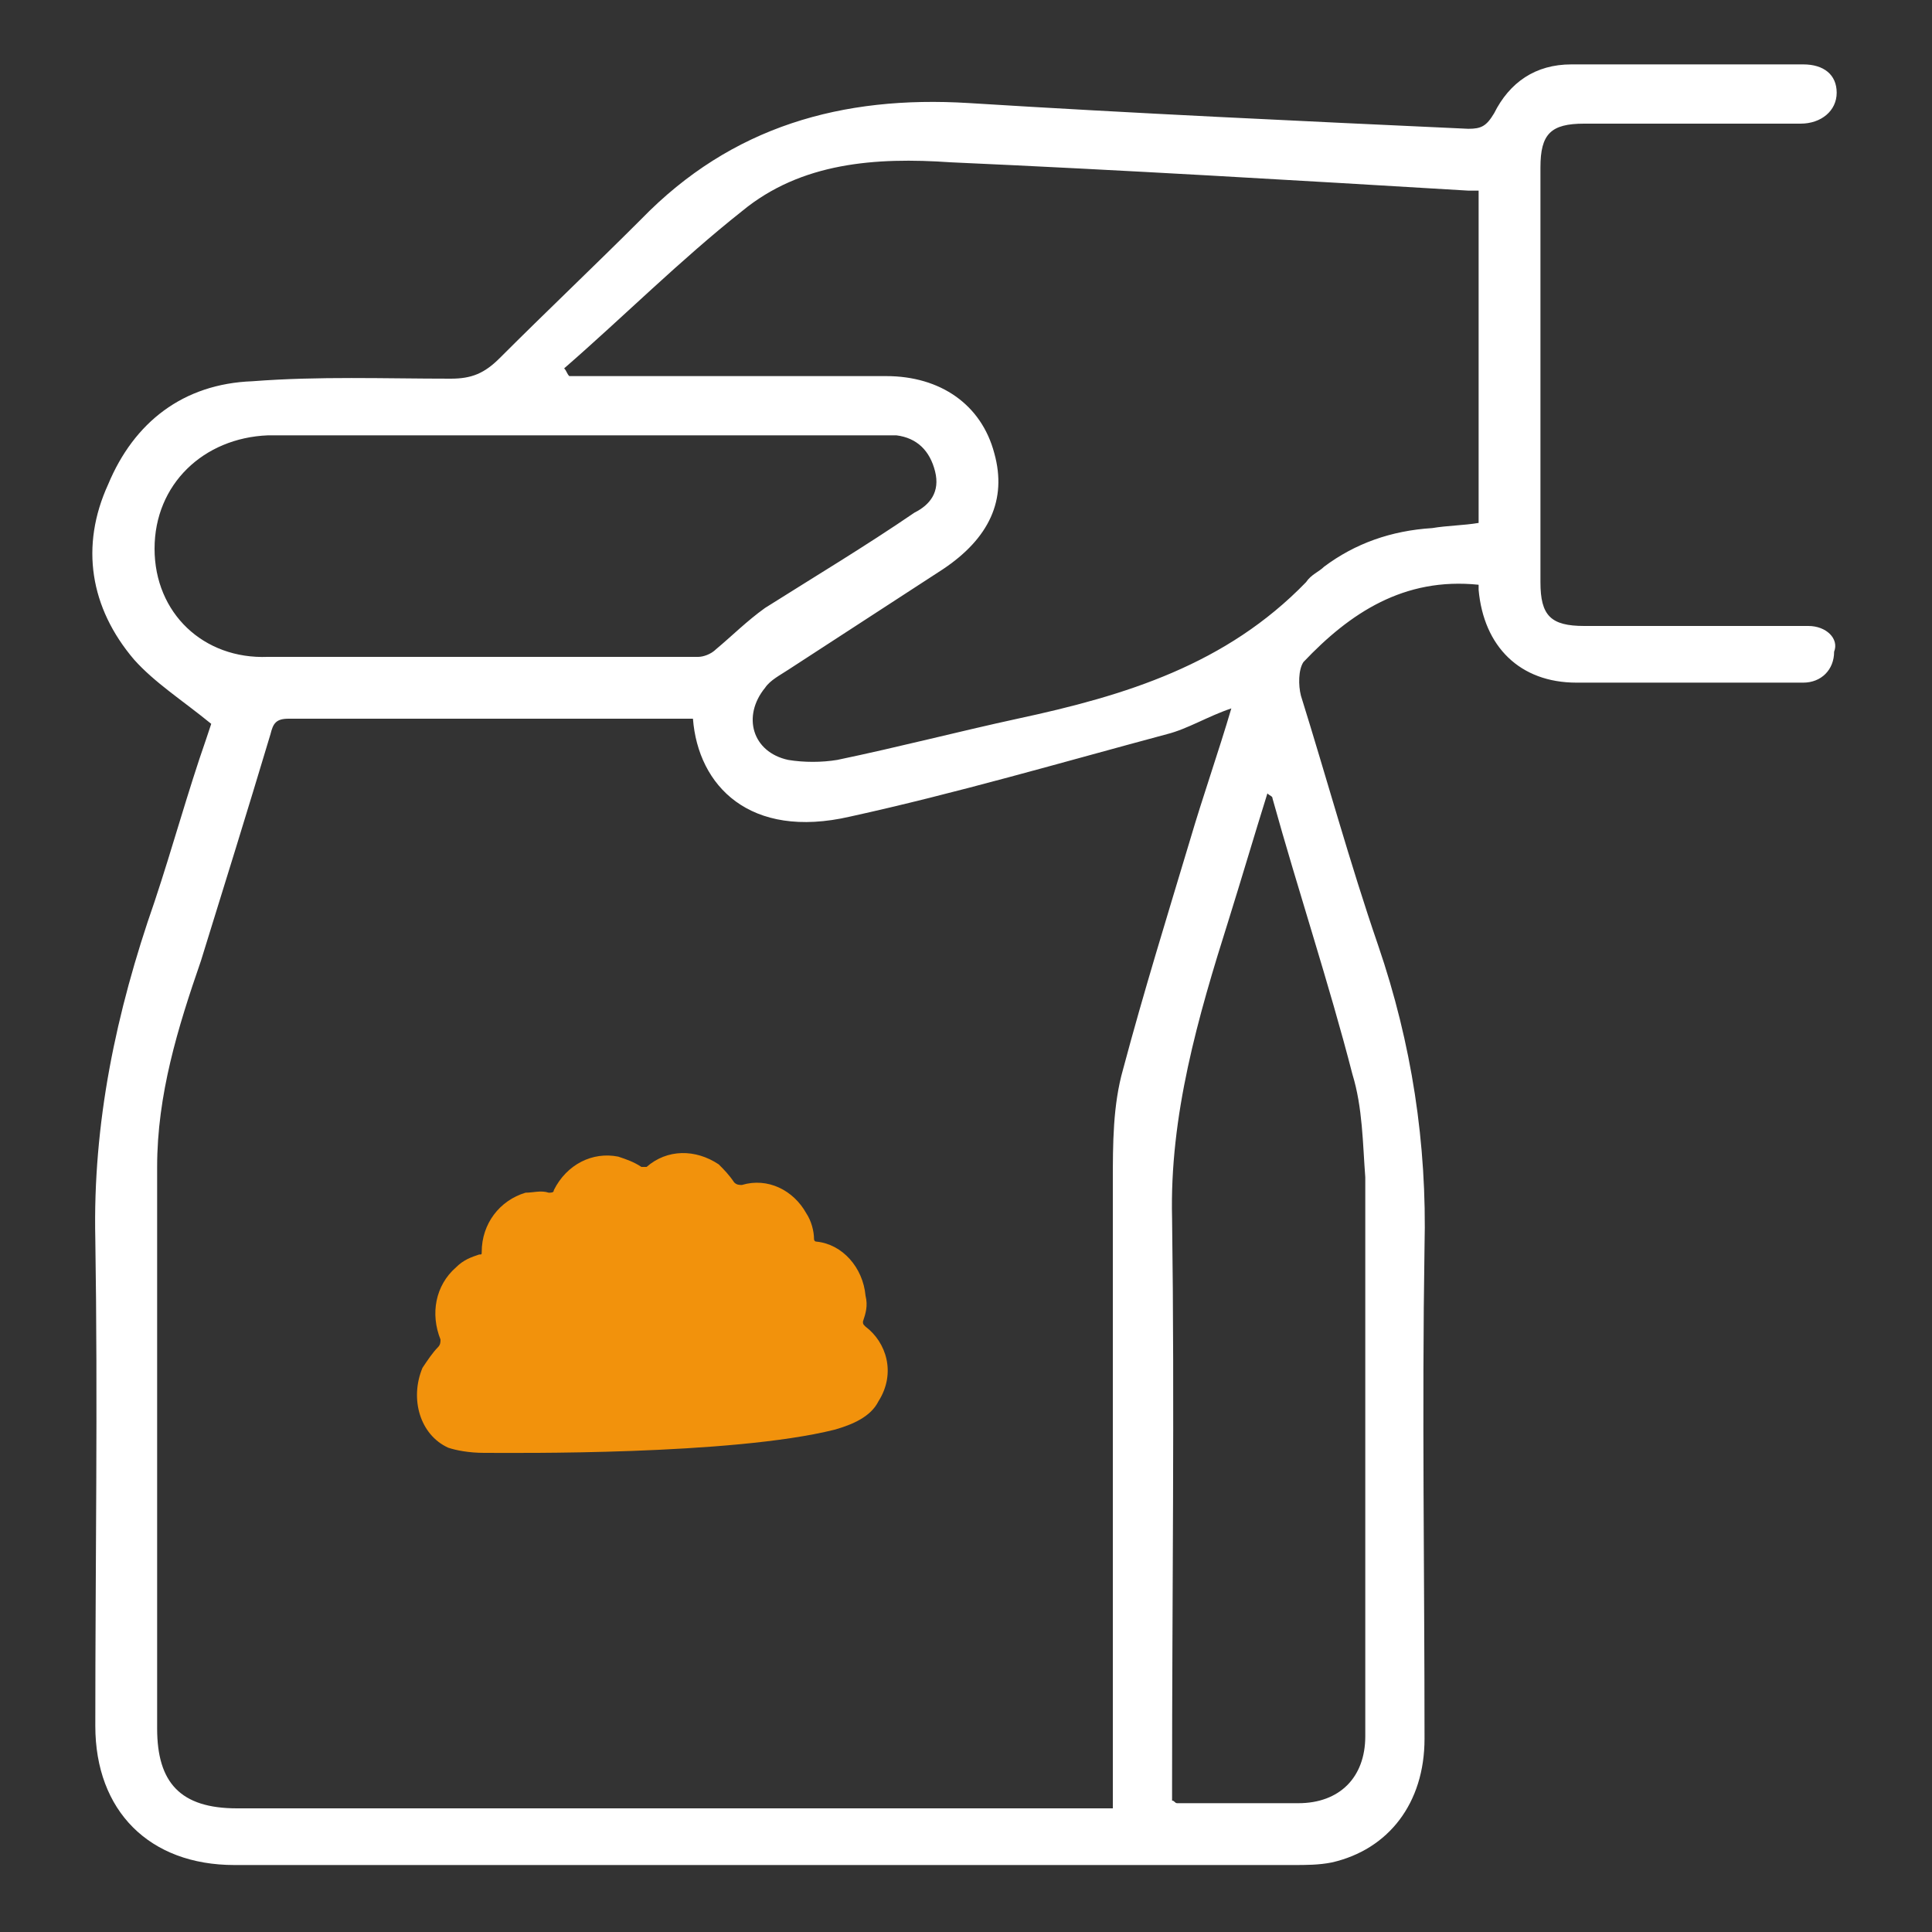
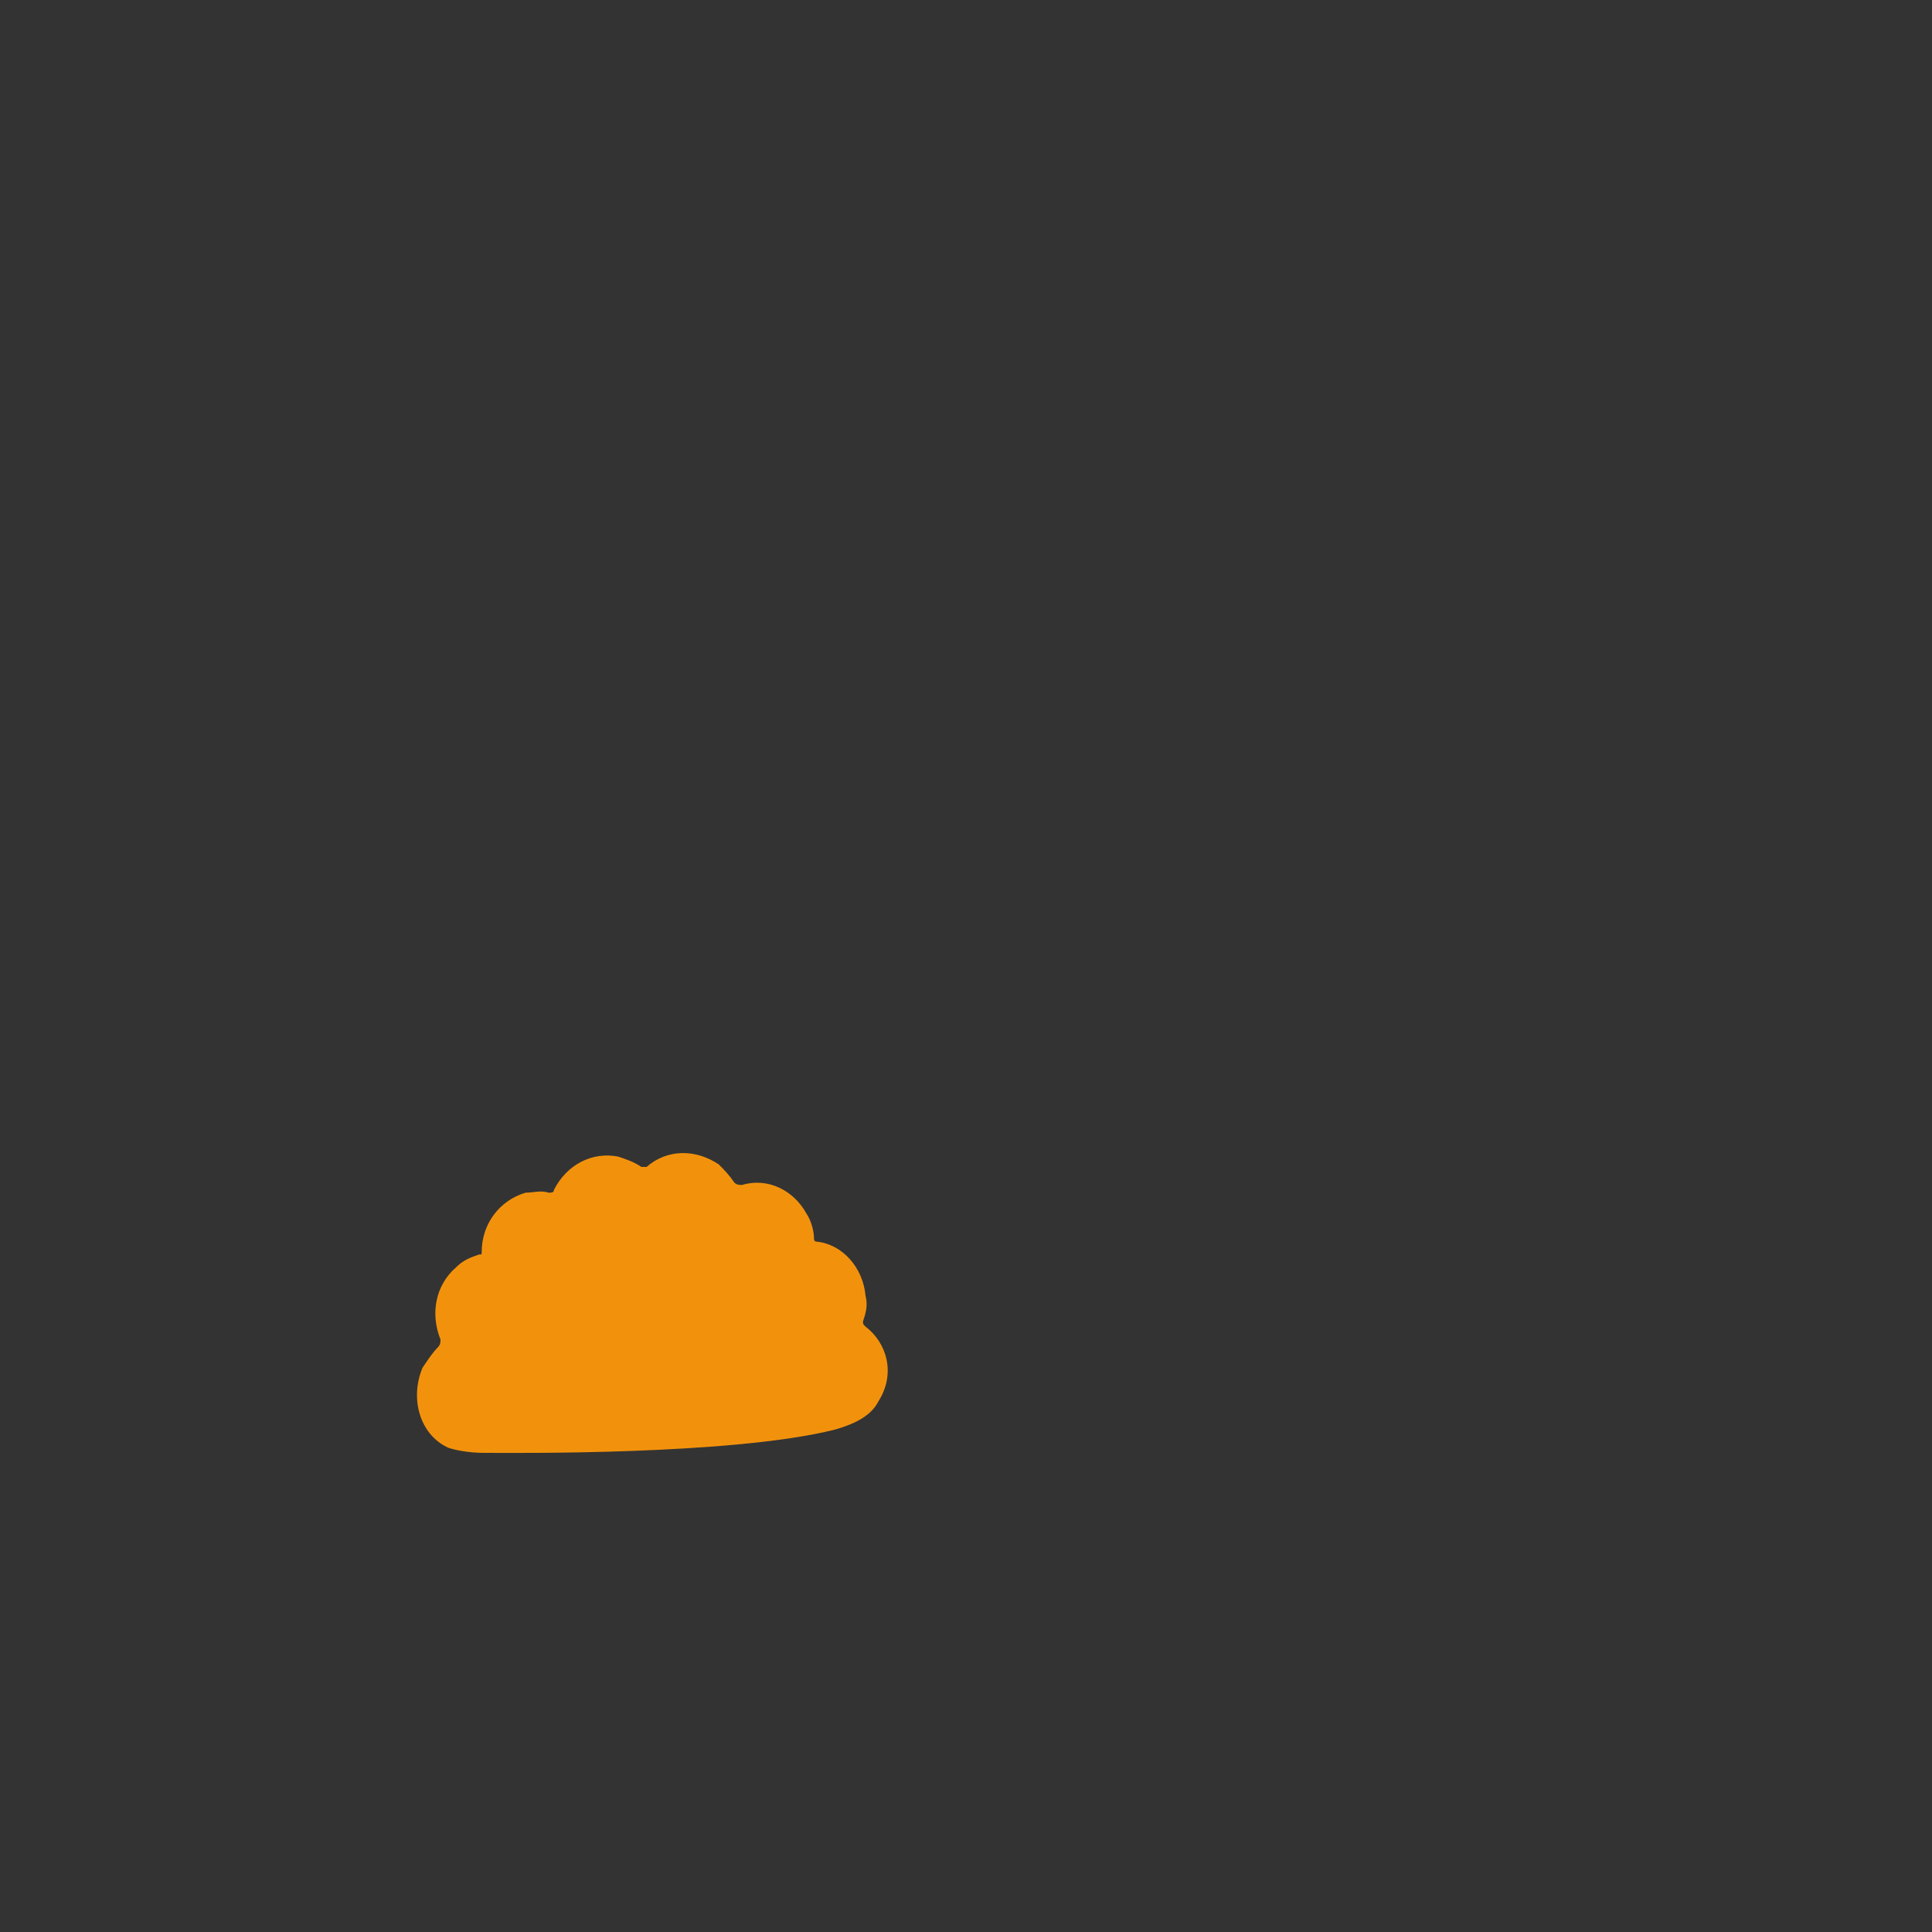
<svg xmlns="http://www.w3.org/2000/svg" id="Capa_1" x="0px" y="0px" viewBox="0 0 75 75" style="enable-background:new 0 0 75 75;" xml:space="preserve">
  <rect x="0" y="0" width="75" height="75" fill="#333333" stroke="none" />
  <style type="text/css">	.st0{fill:#FFFFFF;}	.st1{fill:#F2920C;}</style>
  <g>
    <g>
-       <path class="st0" d="M70.2,24.3c-0.2,0-0.4,0-0.6,0c-2.7,0-5.4,0-8.1,0c-1.3,0-1.7-0.4-1.7-1.7c0-5.4,0-10.7,0-16.1    c0-1.3,0.4-1.7,1.7-1.7c2.8,0,5.6,0,8.4,0c0.8,0,1.4-0.5,1.4-1.2c0-0.7-0.5-1.1-1.3-1.1c-3,0-6,0-9,0c-1.4,0-2.4,0.7-3,1.9    c-0.3,0.5-0.5,0.6-1,0.6C50.5,4.7,44,4.4,37.6,4c-4.9-0.3-9.2,0.9-12.7,4.5c-1.8,1.8-3.7,3.6-5.5,5.4c-0.6,0.6-1.1,0.8-1.9,0.8    c-2.6,0-5.1-0.1-7.7,0.1c-2.7,0.1-4.6,1.6-5.6,4c-1.1,2.4-0.7,4.8,1,6.8c0.8,0.9,1.9,1.6,3,2.5c0,0-0.1,0.3-0.2,0.6    C7.3,30.7,6.7,32.9,6,35c-1.5,4.3-2.4,8.6-2.3,13.1c0.1,6.3,0,12.6,0,18.9c0,3.3,2.1,5.4,5.4,5.4c13.7,0,27.4,0,41.1,0    c0.5,0,1,0,1.5-0.1c2.2-0.5,3.6-2.3,3.6-4.8c0-6.4-0.1-12.8,0-19.1c0.1-4-0.5-7.9-1.8-11.7c-1.1-3.2-2-6.5-3-9.7    c-0.1-0.4-0.1-1,0.1-1.3c1.8-1.9,3.9-3.3,6.8-3c0,0,0,0.1,0,0.2c0.2,2.2,1.6,3.6,3.8,3.6c1.6,0,3.3,0,4.9,0c1.3,0,2.6,0,3.9,0    c0.7,0,1.2-0.5,1.2-1.2C71.4,24.8,70.9,24.3,70.2,24.3z M6,21.3c0-2.5,1.9-4.3,4.4-4.4c4,0,7.9,0,11.9,0c0,0,0,0,0,0    c3.8,0,7.7,0,11.5,0c0.3,0,0.7,0,1,0c0.8,0.1,1.3,0.6,1.5,1.4c0.2,0.8-0.2,1.3-0.8,1.6c-1.9,1.3-3.9,2.5-5.8,3.7    c-0.7,0.5-1.3,1.1-1.9,1.6c-0.2,0.2-0.5,0.3-0.7,0.3c-5.6,0-11.1,0-16.7,0C7.9,25.6,6,23.8,6,21.3z M43.2,45.9    c0,7.8,0,15.5,0,23.3c0,0.3,0,0.6,0,1c-0.3,0-0.6,0-0.9,0c-11,0-22.1,0-33.1,0c-2.2,0-3.1-1-3.1-3.1c0-7.3,0-14.5,0-21.8    c0-2.8,0.8-5.4,1.7-8c0.9-2.9,1.8-5.8,2.7-8.8c0.1-0.4,0.2-0.6,0.7-0.6c5.2,0,10.3,0,15.5,0c0.1,0,0.1,0,0.2,0    c0.2,2.6,2.2,4.7,6.1,3.8c4.1-0.9,8.2-2.1,12.3-3.2c0.8-0.2,1.6-0.7,2.5-1c-0.5,1.7-1.1,3.4-1.6,5.1c-0.9,3-1.8,5.9-2.6,8.9    C43.2,42.9,43.2,44.4,43.2,45.9z M52.5,41.7c0.4,1.3,0.4,2.7,0.5,4c0,7.2,0,14.5,0,21.7c0,1.6-1,2.6-2.6,2.6c-1.6,0-3.1,0-4.7,0    c-0.1,0-0.1-0.1-0.2-0.1c0-0.2,0-0.4,0-0.6c0-7.3,0.1-14.7,0-22c-0.1-4,1-7.8,2.2-11.6c0.5-1.6,1-3.3,1.5-4.9    c0.1,0.1,0.2,0.1,0.2,0.2C50.4,34.6,51.6,38.2,52.5,41.7z M57.4,20.3c-0.6,0.1-1.2,0.1-1.8,0.2c-1.6,0.1-3,0.6-4.2,1.5    c-0.2,0.2-0.5,0.3-0.7,0.6c-3.1,3.2-7,4.4-11.2,5.3c-2.3,0.5-4.6,1.1-7,1.6c-0.6,0.1-1.3,0.1-1.9,0c-1.4-0.3-1.8-1.7-0.9-2.8    c0.2-0.3,0.6-0.5,0.9-0.7c2-1.3,4-2.6,6-3.9c1.8-1.2,2.5-2.7,2-4.5c-0.5-1.9-2.1-3-4.2-3c-3.8,0-7.6,0-11.5,0c-0.3,0-0.5,0-0.8,0    c-0.1-0.1-0.1-0.2-0.2-0.3c2.3-2,4.5-4.2,6.9-6.1c2.3-1.9,5.2-2.1,8.1-1.9C43.6,6.6,50.3,7,57,7.4c0.1,0,0.3,0,0.4,0    C57.4,11.7,57.4,16,57.4,20.3z" />
      <g>
        <path class="st1" d="M33.6,51.5c-0.1-0.1-0.1-0.1-0.1-0.2c0.1-0.3,0.2-0.6,0.1-1c-0.1-1.1-0.9-2-1.9-2.1c-0.1,0-0.1-0.1-0.1-0.1     c0-0.3-0.1-0.7-0.3-1c-0.5-0.9-1.5-1.4-2.5-1.1c-0.1,0-0.2,0-0.3-0.1c-0.2-0.3-0.4-0.5-0.6-0.7c-0.9-0.6-2-0.6-2.8,0.1     c-0.1,0-0.1,0-0.2,0c-0.3-0.2-0.6-0.3-0.9-0.4c-1-0.2-2,0.3-2.5,1.3c0,0.1-0.1,0.1-0.2,0.1c-0.3-0.1-0.6,0-0.9,0     c-1,0.3-1.7,1.2-1.7,2.3c0,0.1,0,0.1-0.1,0.1c-0.3,0.1-0.6,0.2-0.9,0.5c-0.8,0.7-1,1.8-0.6,2.8c0,0.1,0,0.2-0.1,0.3     c-0.2,0.2-0.4,0.5-0.6,0.8c-0.5,1.2-0.1,2.6,1,3.1c0.3,0.1,0.8,0.2,1.4,0.2c0,0,0,0,0,0c0,0,0.1,0,0.1,0c1,0,9.5,0.1,13.5-0.9     c0,0,0,0,0,0c0.7-0.2,1.4-0.5,1.7-1.1C34.8,53.3,34.4,52.1,33.6,51.5z" />
      </g>
    </g>
  </g>
</svg>